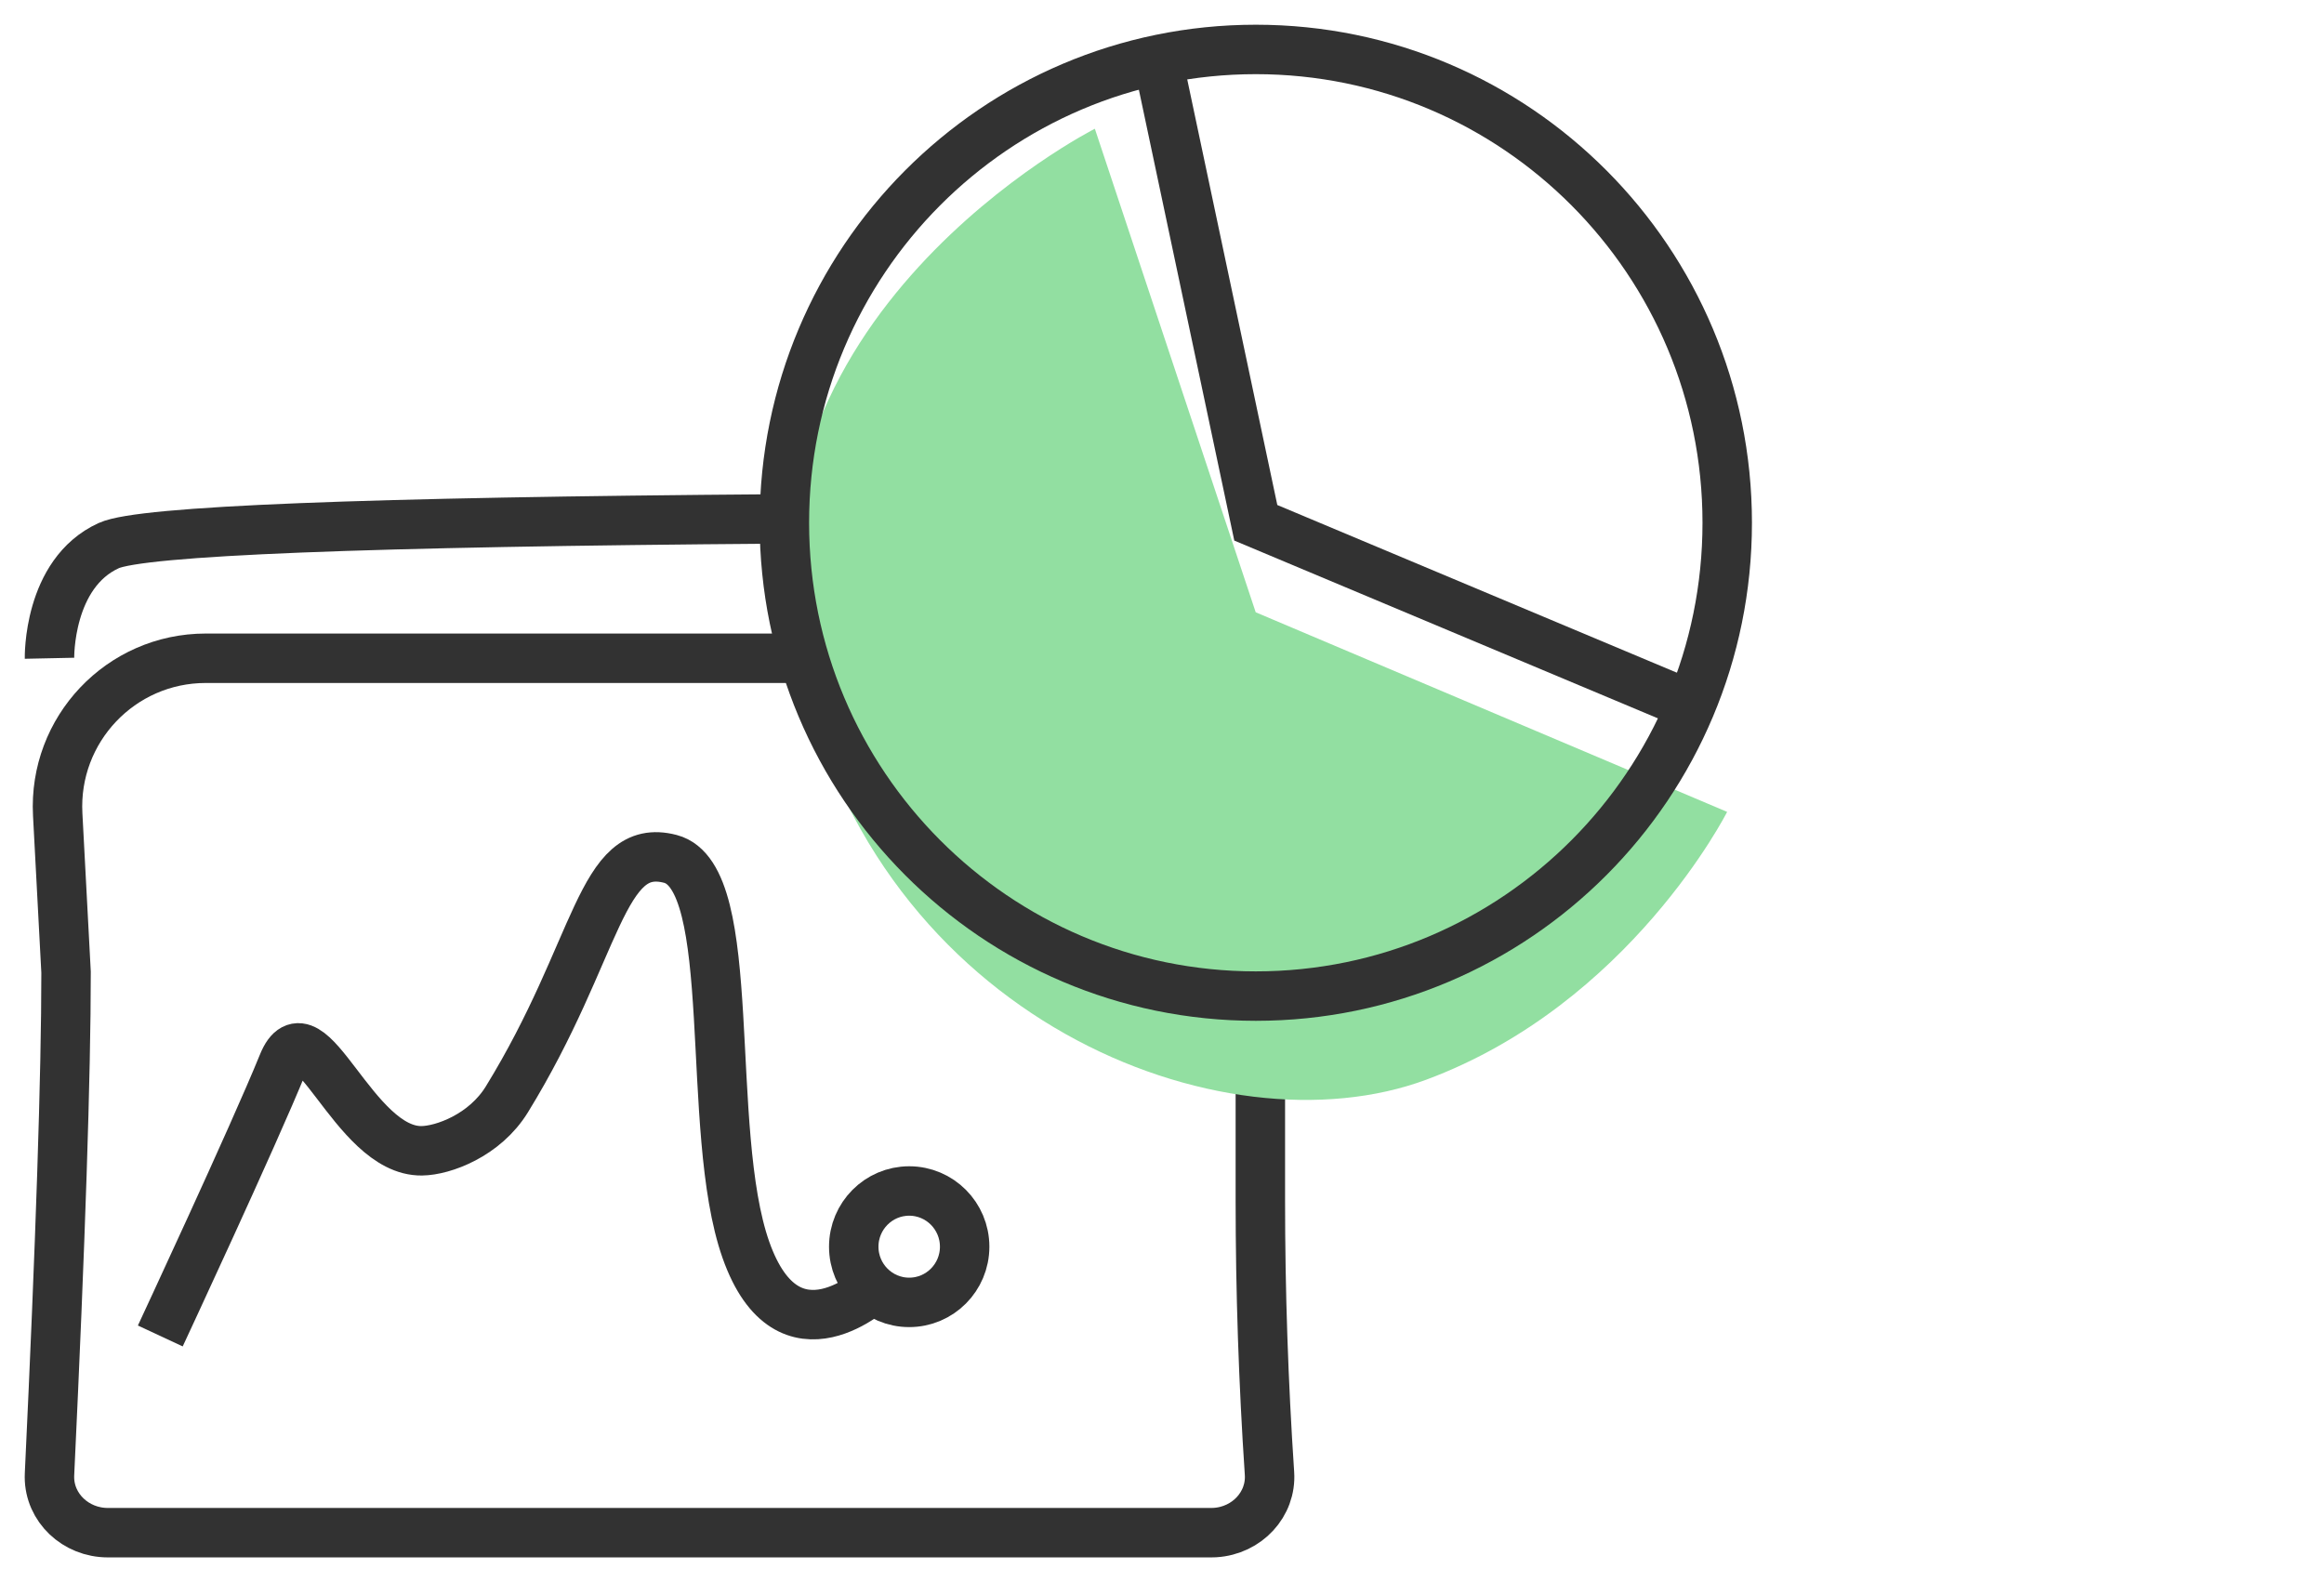
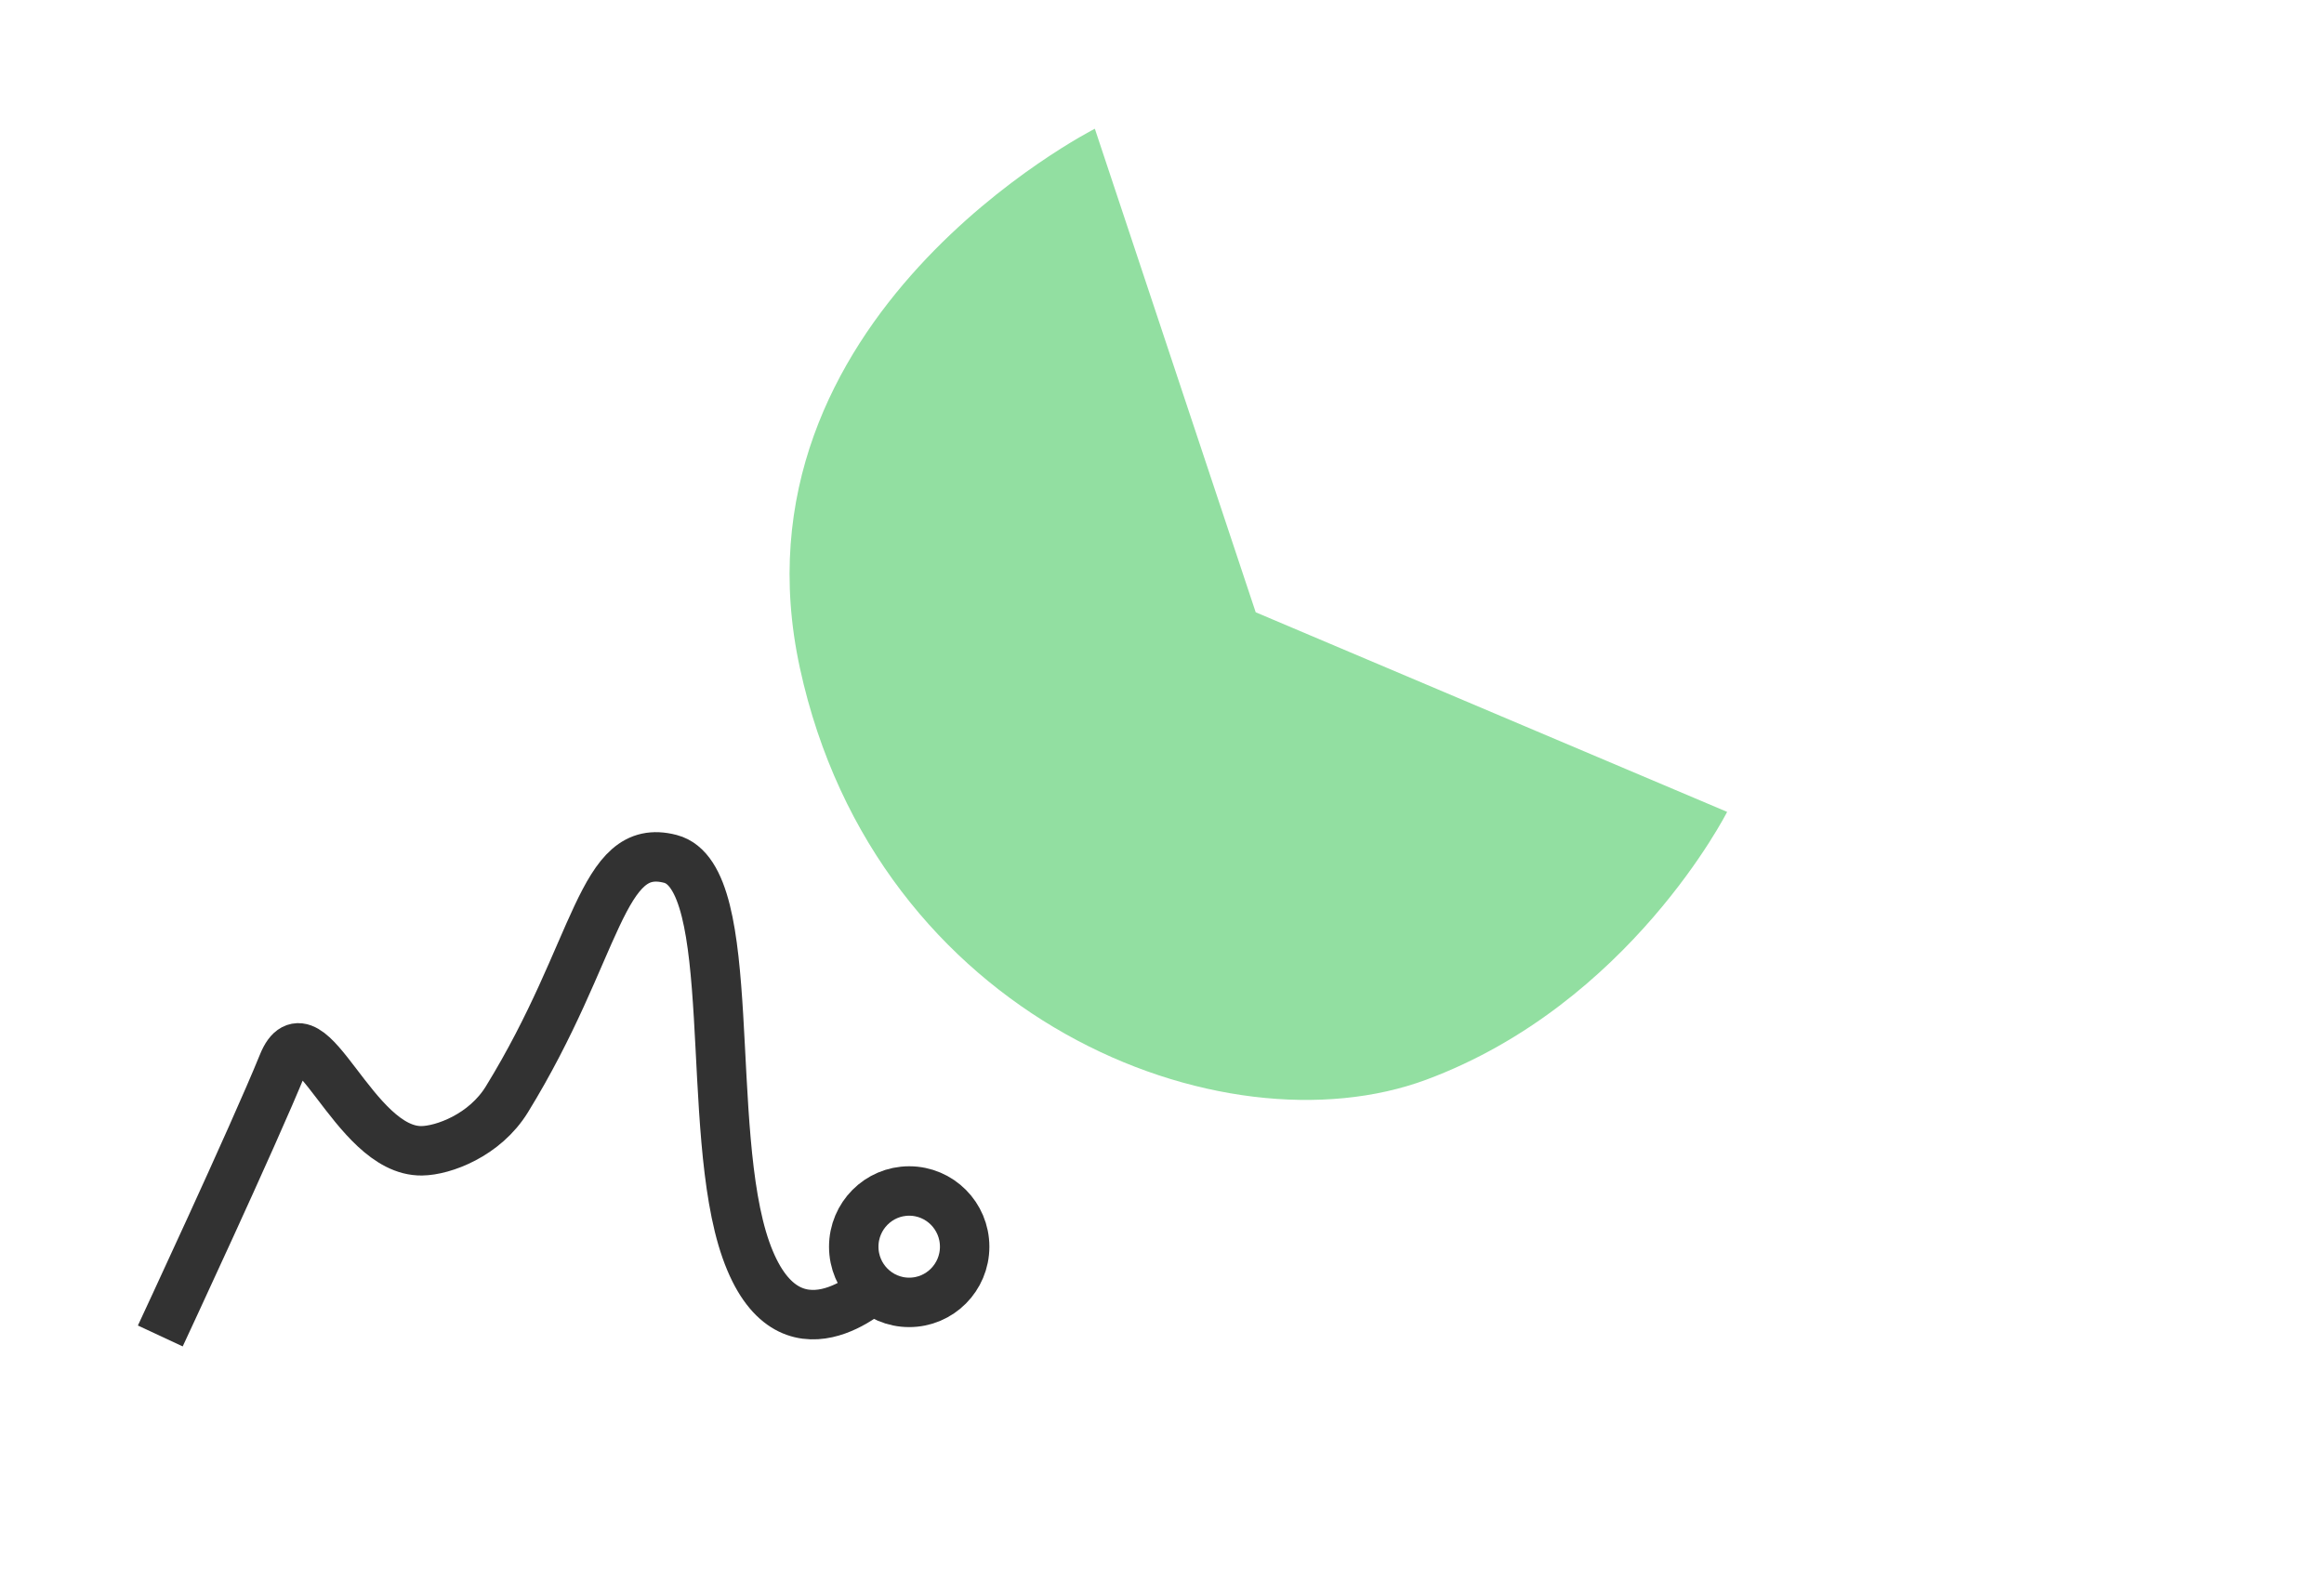
<svg xmlns="http://www.w3.org/2000/svg" width="47" height="32" viewBox="0 0 47 32" fill="none">
-   <path d="M25.489 20.198C25.489 20.198 25.489 22.042 25.489 24.283C25.489 26.124 25.551 27.963 25.674 29.802C25.715 30.423 25.221 30.958 24.57 30.998C24.545 30.999 24.52 31 24.494 31H2.182C1.529 31 1 30.496 1 29.874C1 29.857 1 29.84 1.001 29.823C1.224 25.112 1.336 21.725 1.336 19.664L1.167 16.473C1.076 14.756 2.442 13.314 4.161 13.314C7.81 13.314 13.626 13.314 16.086 13.314" stroke="#323232" />
-   <path d="M1.001 13.314C1.001 13.314 0.965 11.597 2.2 11.035C2.857 10.736 7.371 10.557 15.742 10.496" stroke="#323232" />
  <path fill-rule="evenodd" clip-rule="evenodd" d="M34.929 16.421L25.395 12.384L22.142 2.604C22.142 2.604 14.634 6.409 16.177 13.512C17.721 20.615 24.728 23.369 28.847 21.837C32.966 20.305 34.929 16.421 34.929 16.421Z" fill="#92DFA1" />
  <path fill-rule="evenodd" clip-rule="evenodd" d="M18.387 26.342C19.007 26.342 19.509 25.838 19.509 25.216C19.509 24.594 19.007 24.089 18.387 24.089C17.768 24.089 17.266 24.594 17.266 25.216C17.266 25.838 17.768 26.342 18.387 26.342Z" stroke="#323232" />
  <path d="M3.242 27.021C3.242 27.021 5.133 22.965 5.72 21.518C6.251 20.208 7.14 23.293 8.529 23.276C8.963 23.271 9.804 22.965 10.252 22.234C12.114 19.205 12.141 17.002 13.558 17.372C14.975 17.743 14.227 22.846 15.085 25.28C15.943 27.713 17.721 26.012 17.721 26.012" stroke="#323232" />
-   <path fill-rule="evenodd" clip-rule="evenodd" d="M25.397 20.147C30.663 20.147 34.931 15.861 34.931 10.574C34.931 5.286 30.663 1 25.397 1C20.132 1 15.863 5.286 15.863 10.574C15.863 15.861 20.132 20.147 25.397 20.147Z" stroke="#323232" />
-   <path d="M23.371 1L25.397 10.574L34.327 14.322" stroke="#323232" />
</svg>